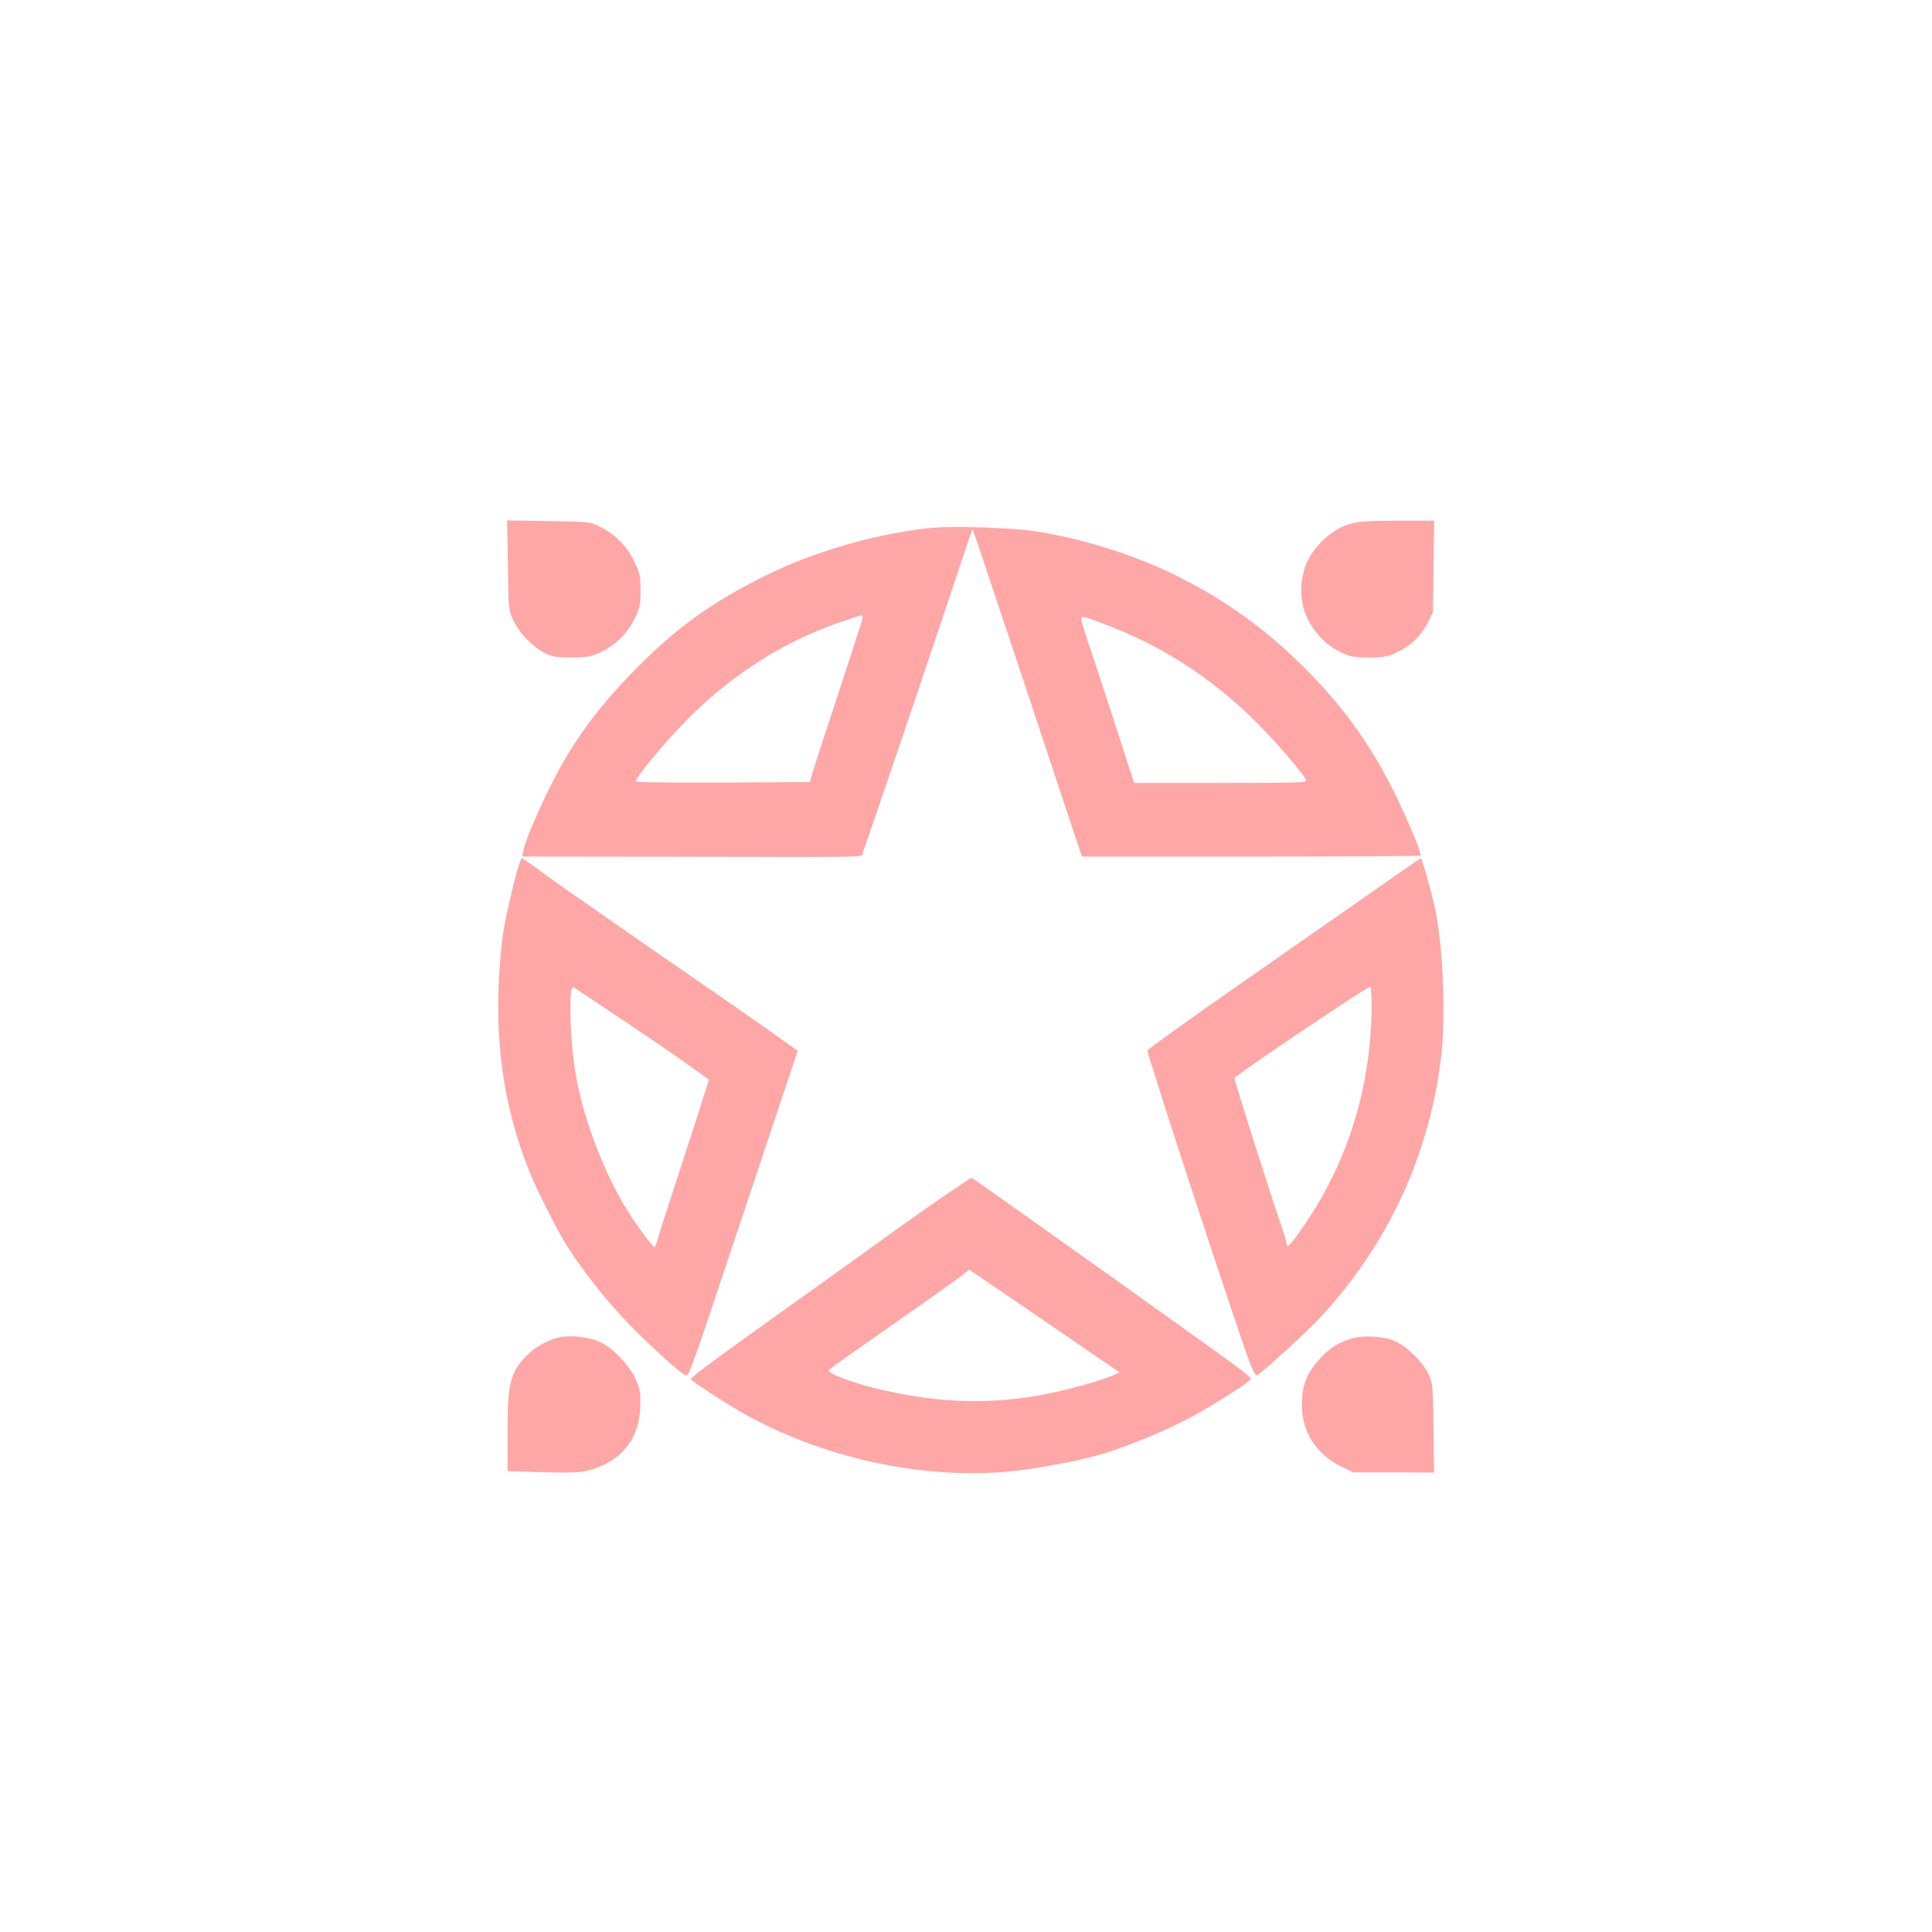
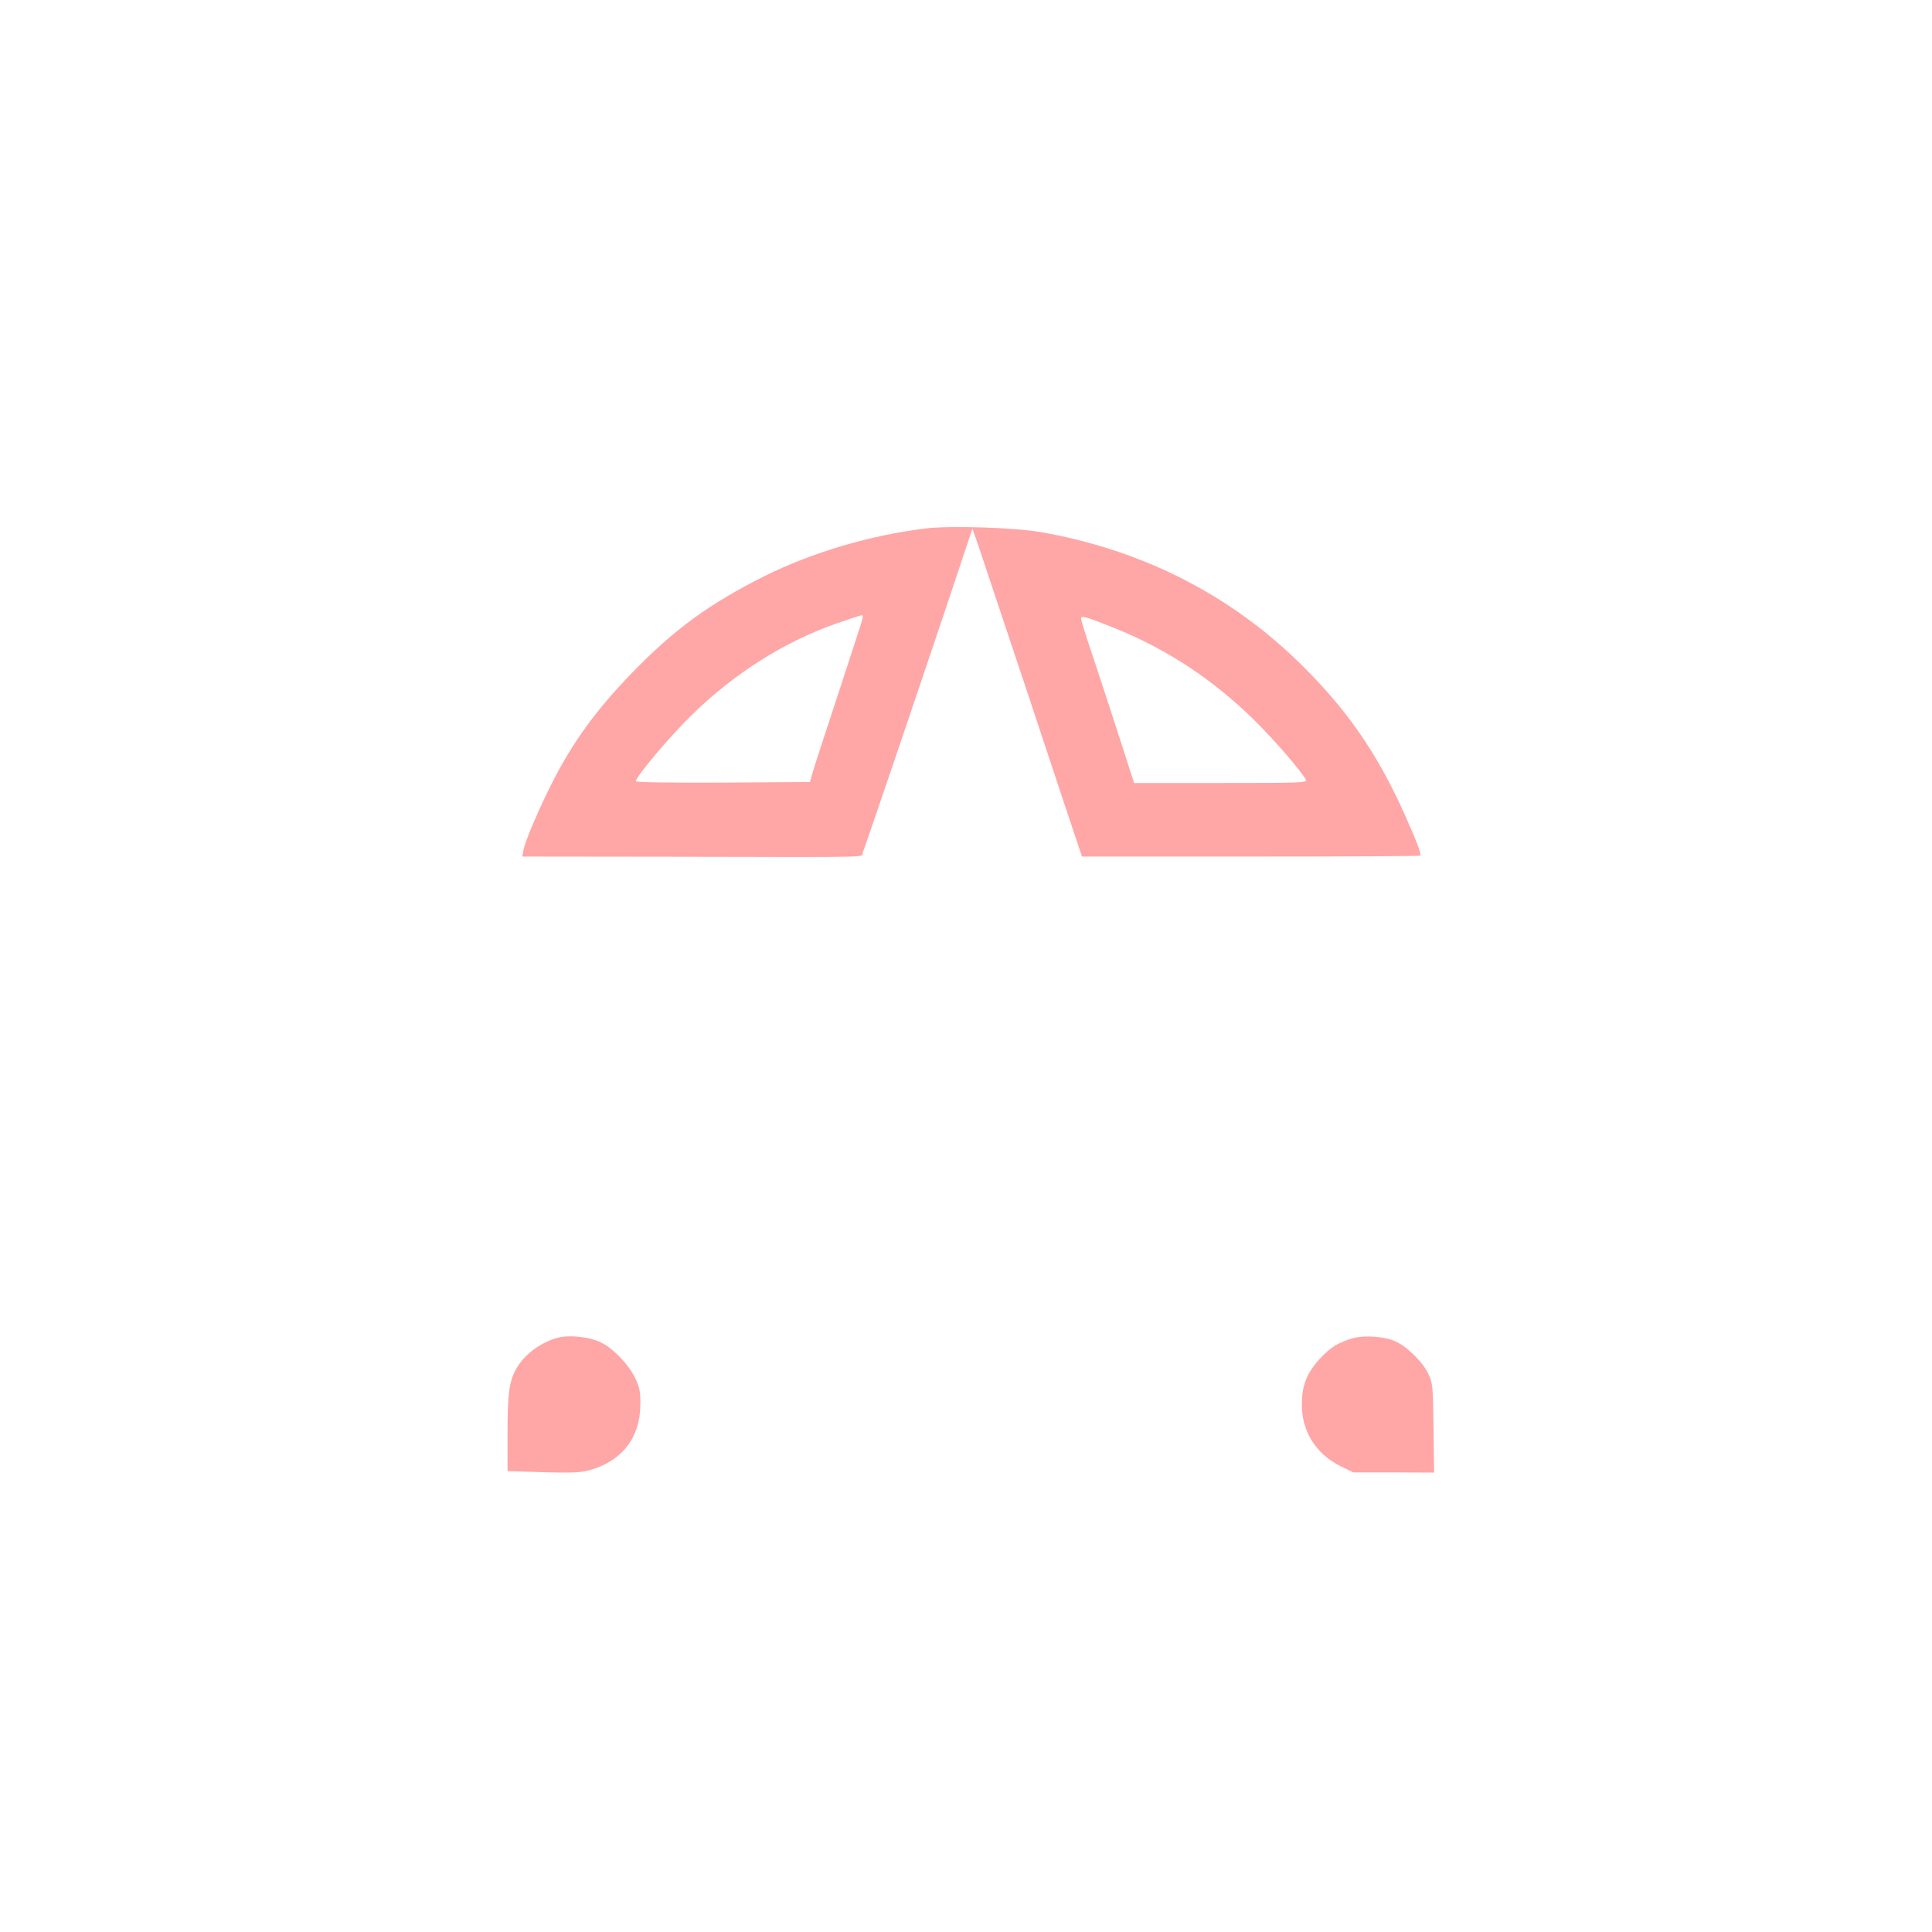
<svg xmlns="http://www.w3.org/2000/svg" version="1.0" width="1024pt" height="1024pt" viewBox="0 0 1024 1024" preserveAspectRatio="xMidYMid meet">
  <g transform="translate(0,1024) scale(0.1,-0.1)" fill="#ffa6a6" stroke="none">
-     <path d="M2692 7243 c3 -237 3 -238 31 -295 33 -68 103 -139 166 -170 38 -19 62 -23 141 -23 81 1 103 5 150 26 81 39 144 99 182 177 29 59 33 76 33 152 0 75 -4 93 -32 152 -38 81 -102 146 -181 185 -56 28 -59 28 -275 31 l-219 4 4 -239z" />
-     <path d="M7140 7458 c-89 -30 -186 -124 -219 -213 -34 -92 -32 -196 7 -280 38 -79 105 -148 180 -183 49 -23 70 -27 147 -27 76 0 99 4 146 26 76 36 129 86 165 156 l29 58 3 243 3 242 -198 0 c-175 -1 -205 -3 -263 -22z" />
-     <path d="M4905 7439 c-293 -36 -597 -126 -850 -251 -294 -147 -481 -283 -705 -514 -187 -193 -312 -364 -419 -574 -73 -143 -147 -316 -156 -364 l-7 -36 823 -1 c1085 -2 971 -5 982 23 18 45 271 791 425 1249 l156 467 29 -82 c15 -44 136 -407 269 -806 132 -399 250 -753 262 -788 l21 -62 894 0 c492 0 897 2 899 5 7 7 -22 82 -86 225 -146 324 -308 557 -560 802 -372 362 -837 596 -1368 688 -138 24 -479 35 -609 19z m-340 -501 c-7 -24 -65 -200 -128 -393 -64 -192 -122 -372 -130 -400 l-14 -50 -462 -3 c-279 -1 -461 1 -461 7 0 24 181 239 297 352 226 221 491 388 768 485 66 23 125 42 132 43 8 1 8 -10 -2 -41z m1340 -26 c280 -112 531 -278 751 -497 107 -107 238 -259 265 -307 9 -17 -15 -18 -450 -18 l-460 0 -106 328 c-58 180 -122 372 -141 428 -18 55 -34 107 -34 116 0 17 30 8 175 -50z" />
-     <path d="M2717 5533 c-47 -200 -54 -239 -67 -396 -32 -399 17 -756 152 -1097 38 -96 142 -304 198 -395 73 -120 210 -295 320 -409 122 -127 298 -286 316 -286 18 0 25 22 324 918 l268 803 -112 79 c-61 44 -273 192 -471 328 -198 137 -395 273 -437 303 -42 30 -116 81 -164 114 -48 33 -128 90 -178 127 -50 38 -96 68 -101 68 -6 0 -27 -71 -48 -157z m558 -682 c127 -84 287 -194 356 -243 l127 -90 -13 -41 c-13 -43 -80 -250 -185 -572 -33 -99 -65 -201 -72 -227 -7 -27 -15 -48 -19 -48 -9 0 -78 92 -132 175 -144 225 -266 557 -296 810 -23 189 -24 403 -2 393 3 -2 110 -72 236 -157z" />
-     <path d="M7429 5622 c-53 -37 -174 -121 -268 -187 -95 -66 -227 -158 -294 -205 -67 -47 -189 -133 -272 -190 -248 -172 -510 -360 -513 -368 -5 -15 513 -1594 550 -1674 12 -27 24 -48 28 -48 15 0 272 235 347 317 348 381 560 834 628 1343 30 220 15 616 -30 820 -24 105 -68 260 -74 260 -3 0 -49 -31 -102 -68z m-159 -704 c0 -415 -116 -808 -335 -1138 -80 -121 -114 -162 -115 -137 0 9 -14 56 -30 105 -59 168 -251 774 -247 778 34 35 702 484 719 484 4 0 8 -42 8 -92z" />
-     <path d="M4950 3864 c-107 -75 -233 -164 -280 -199 -47 -34 -195 -141 -330 -237 -540 -385 -678 -486 -679 -498 -1 -7 190 -131 277 -180 416 -234 931 -349 1391 -311 146 12 388 57 521 97 134 41 325 120 450 186 119 63 330 196 330 209 0 3 -19 22 -42 41 -56 45 -1418 1016 -1438 1025 -3 1 -93 -59 -200 -133z m287 -421 c143 -97 222 -152 472 -323 l225 -154 -41 -18 c-74 -32 -276 -86 -403 -107 -287 -47 -545 -34 -860 43 -114 28 -241 77 -237 90 4 12 -19 -5 362 262 171 119 326 230 345 245 19 16 36 28 37 29 1 0 46 -30 100 -67z" />
+     <path d="M4905 7439 c-293 -36 -597 -126 -850 -251 -294 -147 -481 -283 -705 -514 -187 -193 -312 -364 -419 -574 -73 -143 -147 -316 -156 -364 l-7 -36 823 -1 c1085 -2 971 -5 982 23 18 45 271 791 425 1249 l156 467 29 -82 c15 -44 136 -407 269 -806 132 -399 250 -753 262 -788 l21 -62 894 0 c492 0 897 2 899 5 7 7 -22 82 -86 225 -146 324 -308 557 -560 802 -372 362 -837 596 -1368 688 -138 24 -479 35 -609 19z m-340 -501 c-7 -24 -65 -200 -128 -393 -64 -192 -122 -372 -130 -400 l-14 -50 -462 -3 c-279 -1 -461 1 -461 7 0 24 181 239 297 352 226 221 491 388 768 485 66 23 125 42 132 43 8 1 8 -10 -2 -41m1340 -26 c280 -112 531 -278 751 -497 107 -107 238 -259 265 -307 9 -17 -15 -18 -450 -18 l-460 0 -106 328 c-58 180 -122 372 -141 428 -18 55 -34 107 -34 116 0 17 30 8 175 -50z" />
    <path d="M2957 3150 c-84 -22 -169 -82 -213 -152 -44 -69 -54 -135 -54 -354 l0 -201 187 -6 c144 -4 199 -2 241 9 176 46 275 172 276 349 1 67 -4 90 -26 138 -35 74 -117 160 -183 192 -59 29 -165 41 -228 25z" />
    <path d="M7170 3147 c-78 -23 -118 -48 -174 -108 -69 -75 -96 -142 -96 -244 0 -143 75 -262 207 -327 l66 -32 214 0 214 -1 -3 235 c-3 222 -4 238 -27 287 -28 62 -113 146 -176 174 -58 26 -166 33 -225 16z" />
  </g>
</svg>